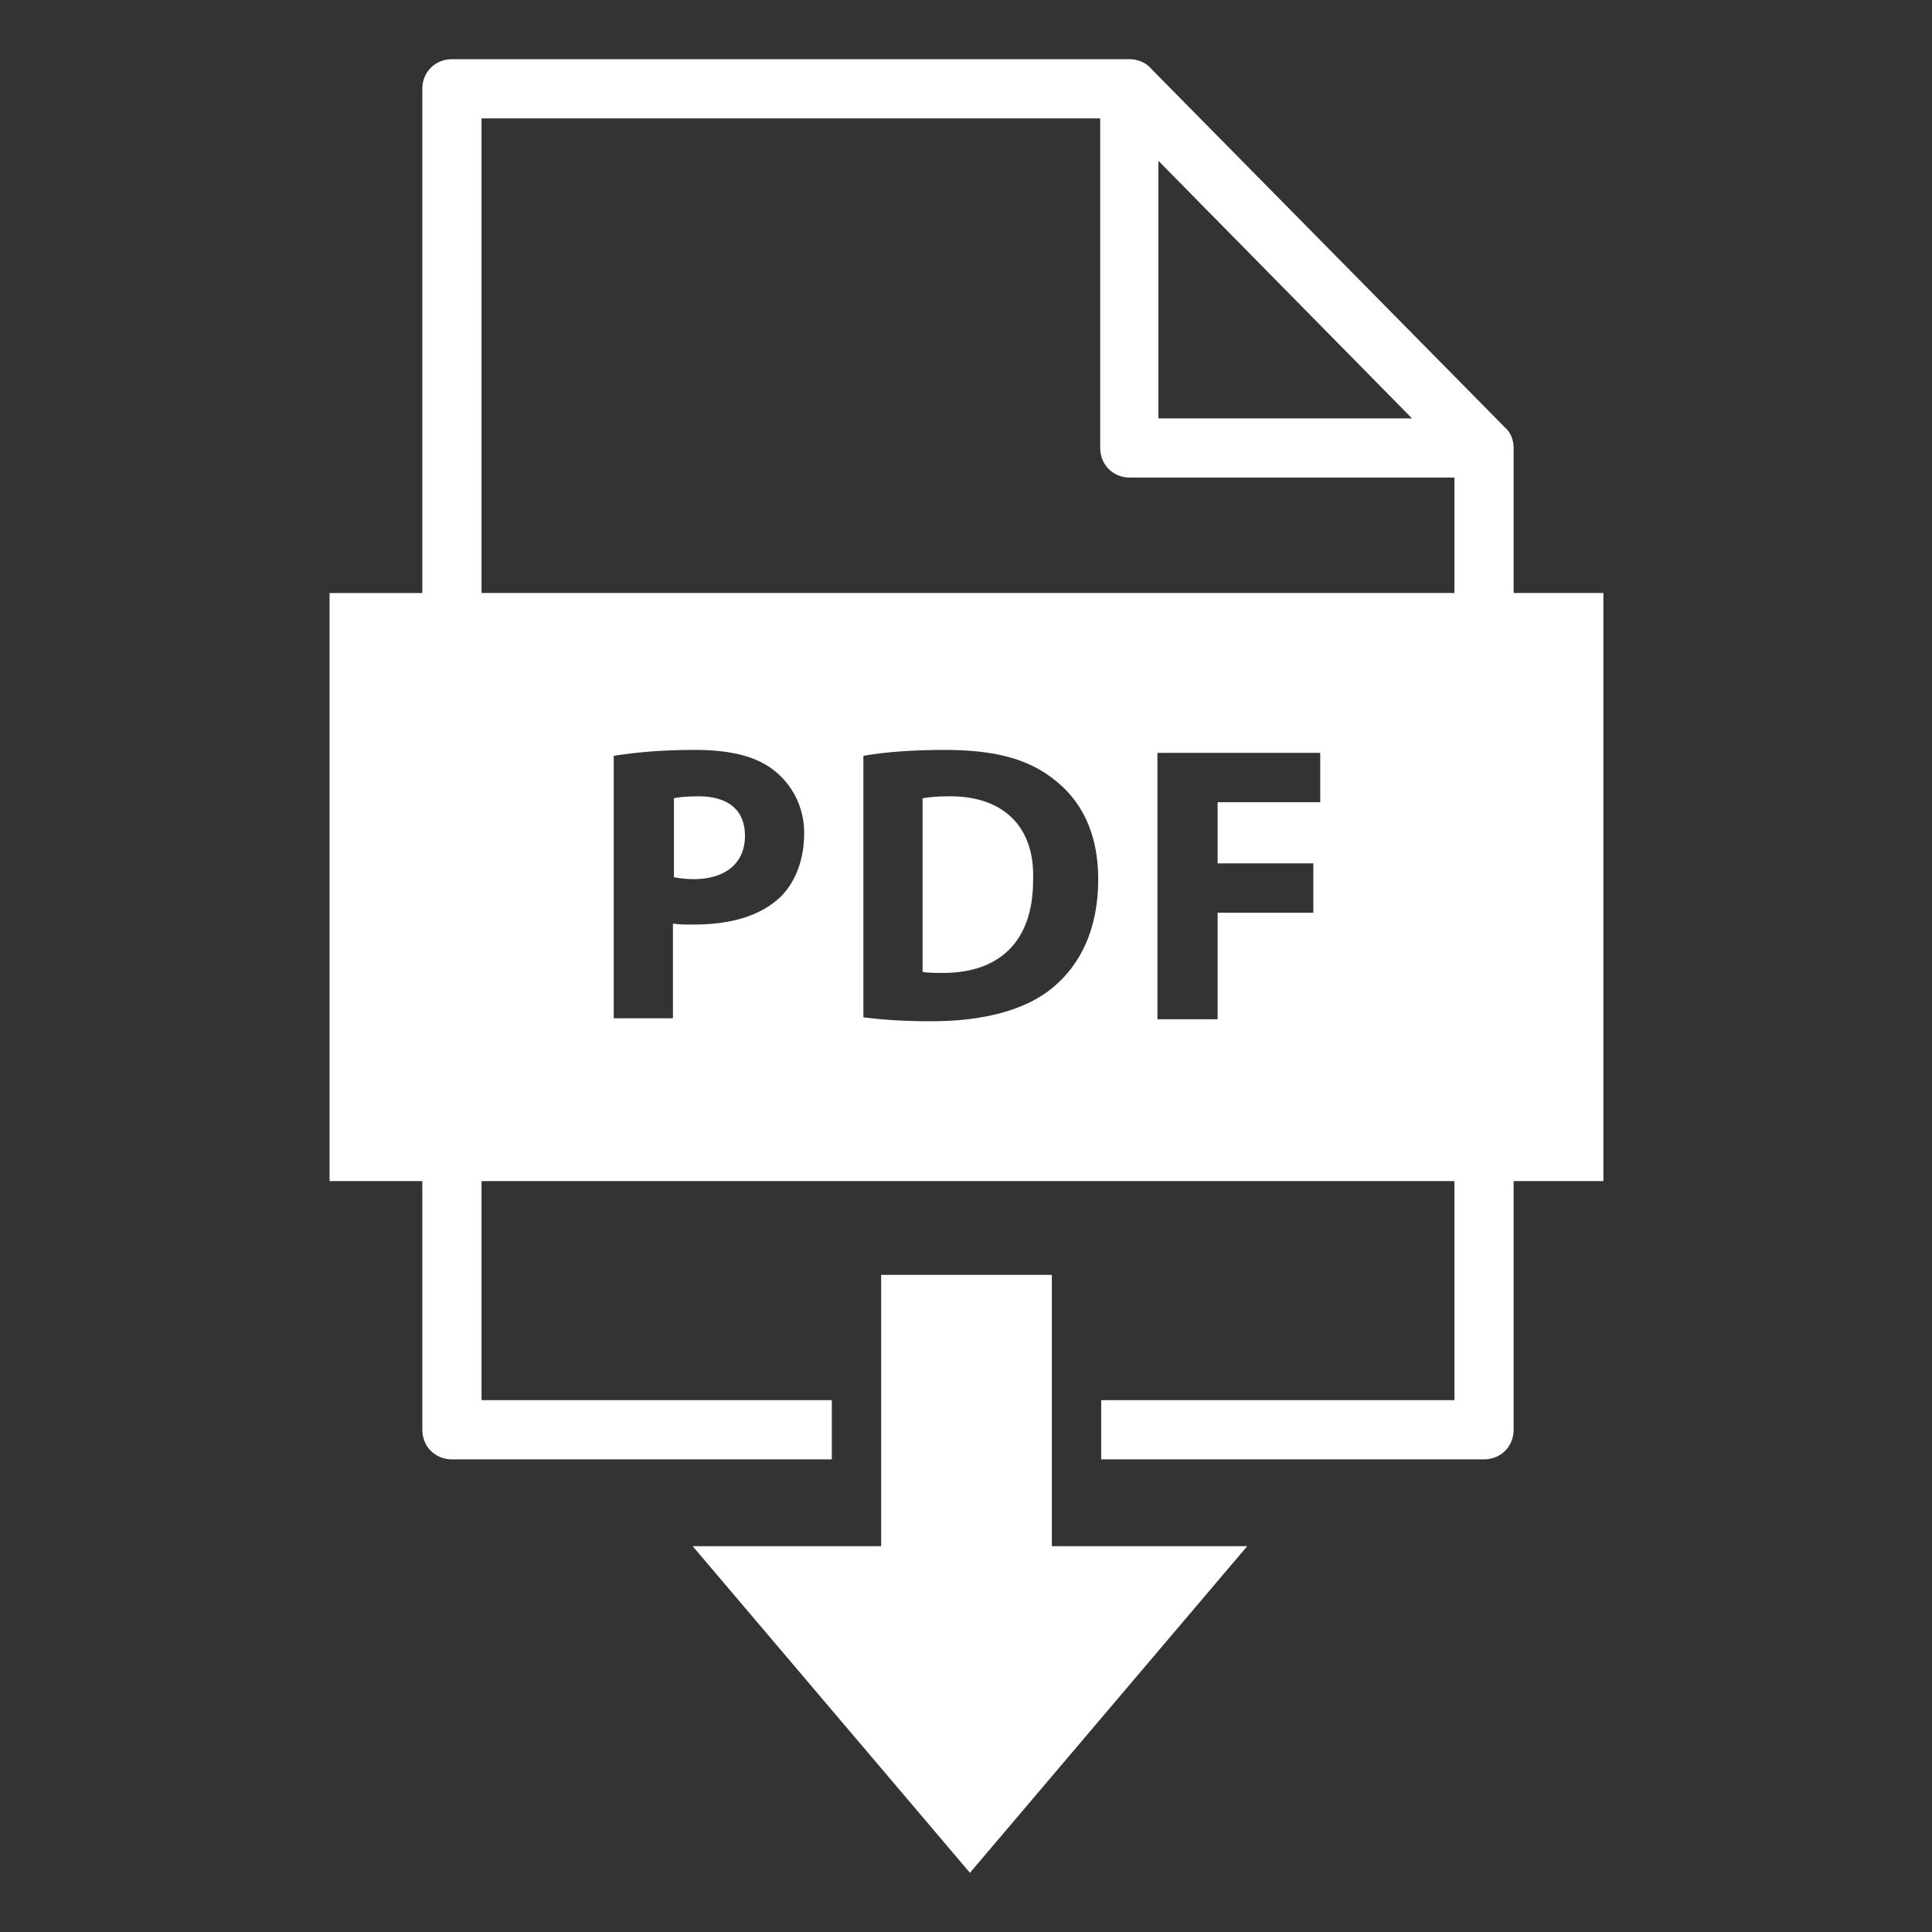
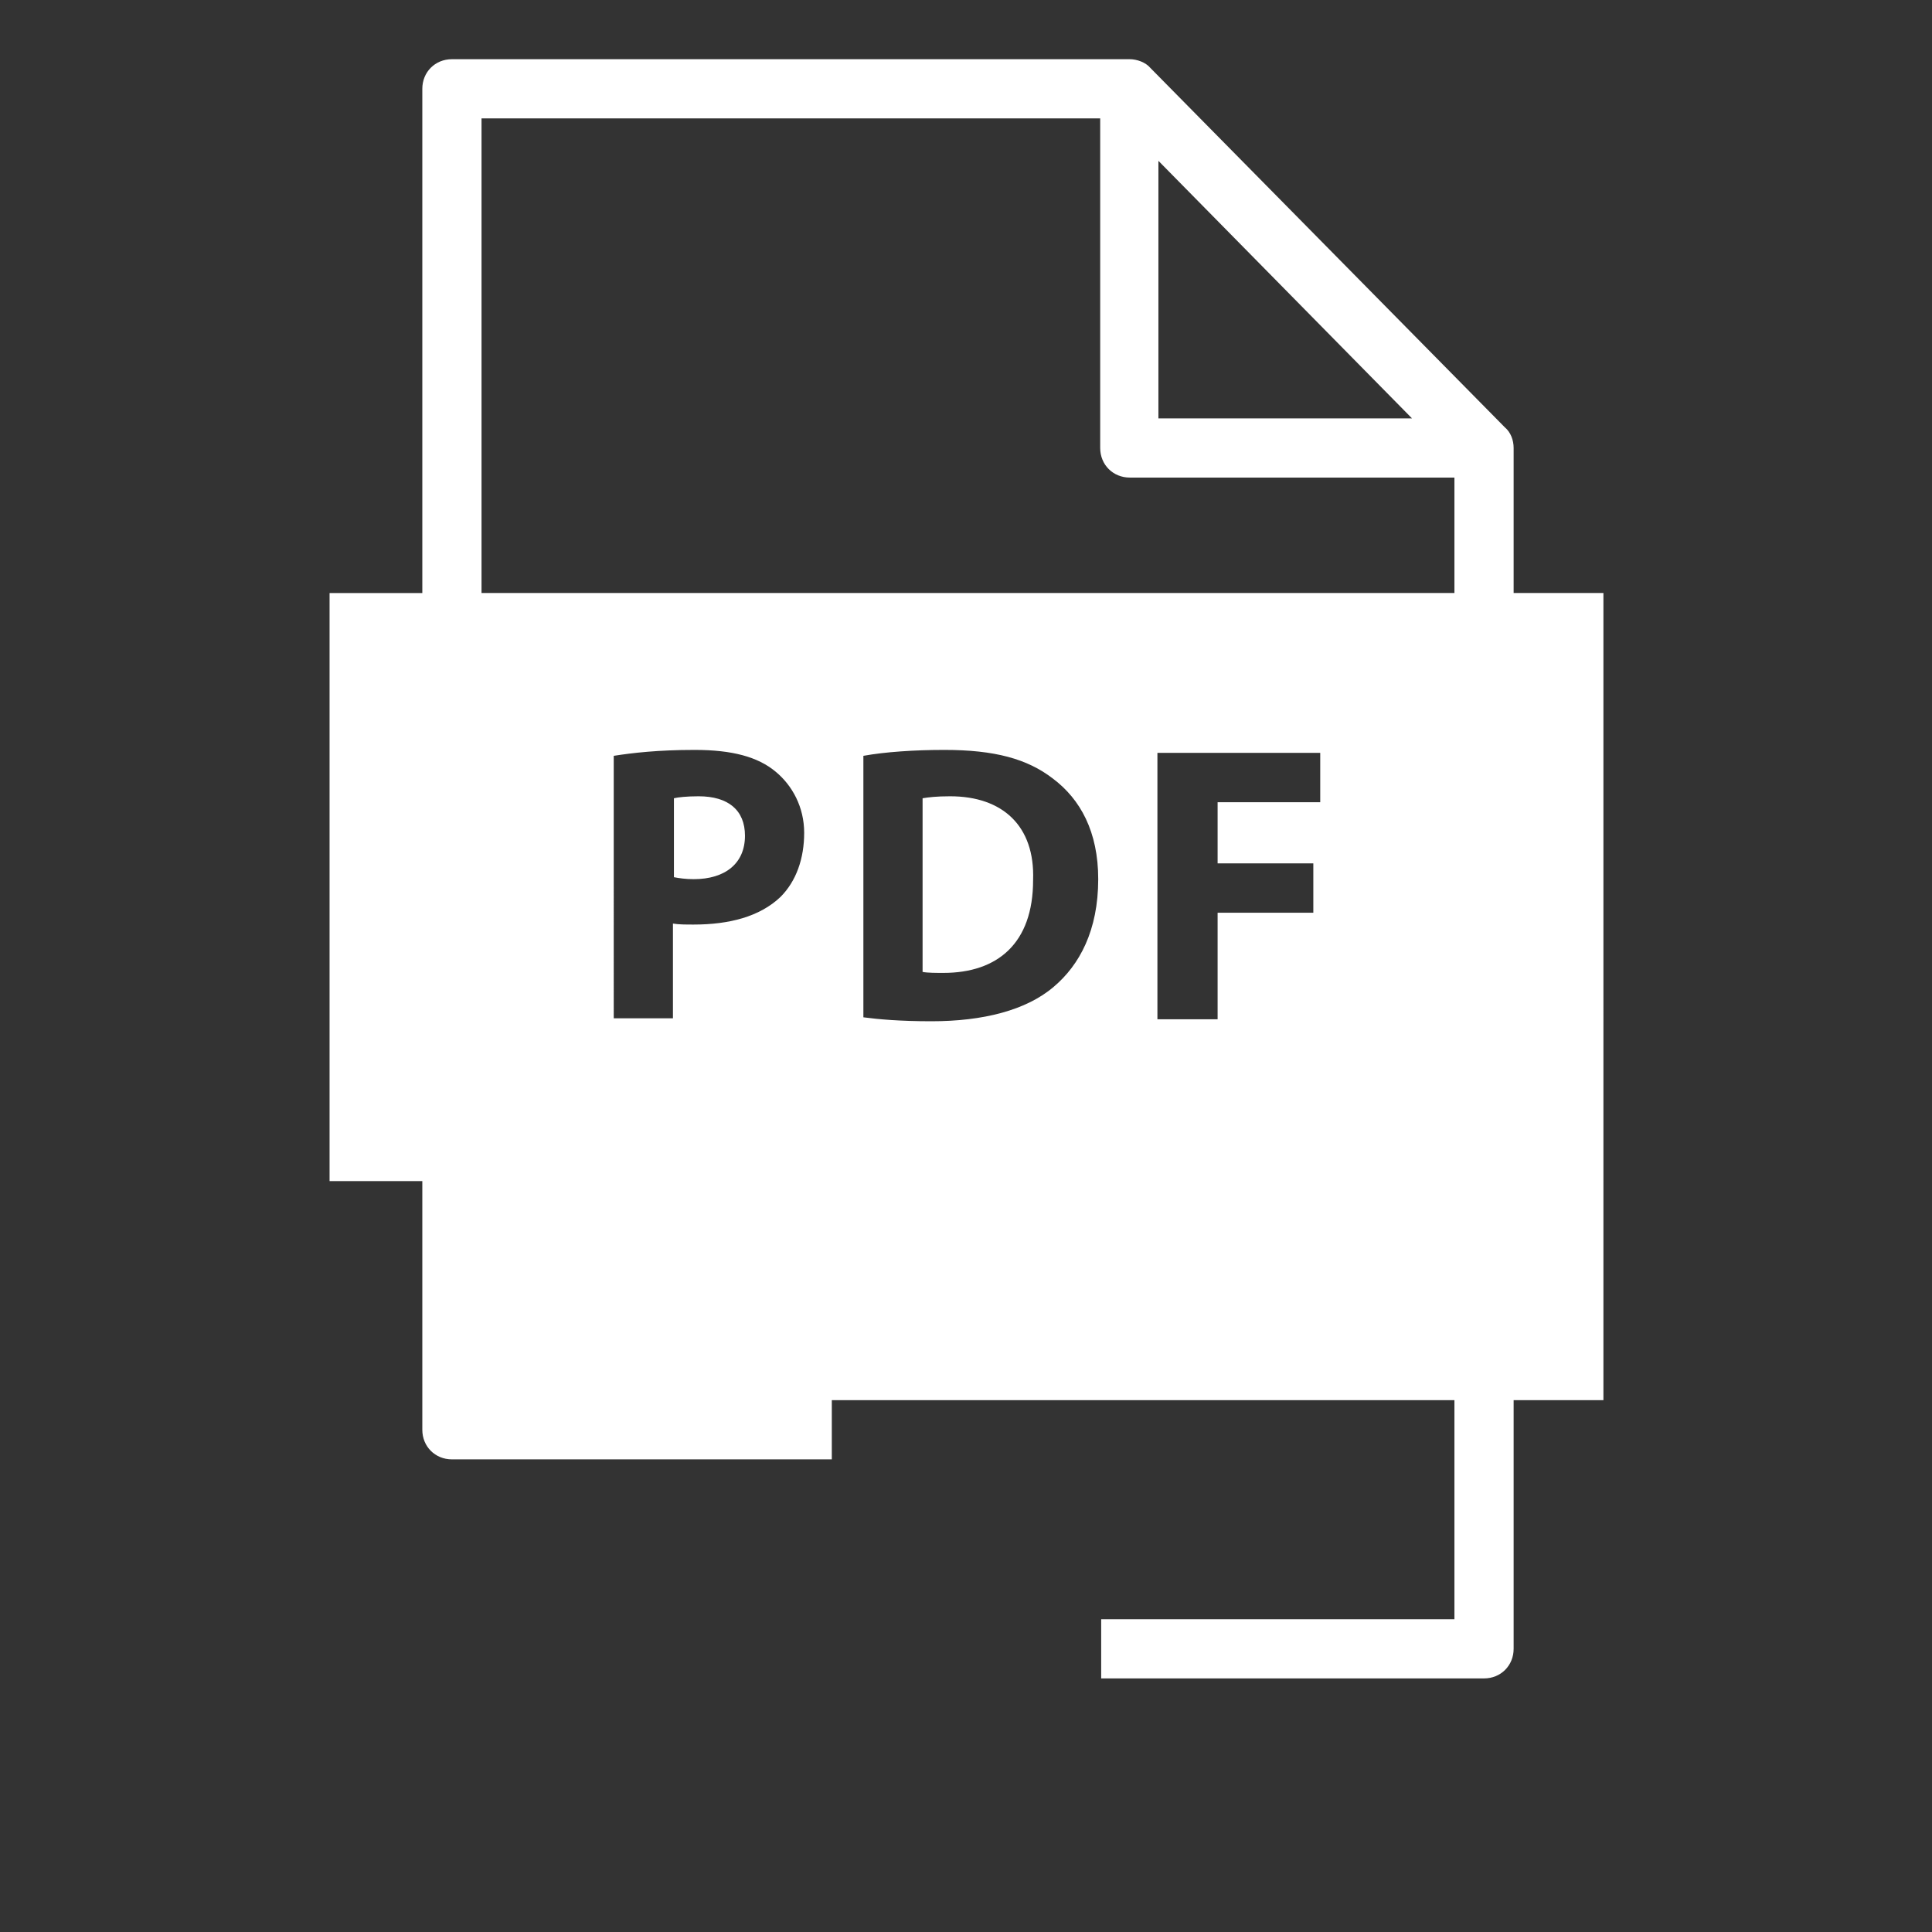
<svg xmlns="http://www.w3.org/2000/svg" version="1.1" id="Layer_1" x="0px" y="0px" viewBox="0 0 195.8 195.8" style="enable-background:new 0 0 195.8 195.8;" xml:space="preserve">
  <rect x="0" y="0" width="195.8" height="195.8" fill="#333333" stroke="none" />
  <style type="text/css">
	.st0{fill:#FFFFFF;}
</style>
-   <polygon class="st0" points="106.6,156.7 106.6,129.2 89.3,129.2 89.3,156.7 70.2,156.7 98.3,189.8 126.4,156.7 " />
  <path class="st0" d="M70.8,80.7c-1.2,0-2.1,0.1-2.5,0.2v8c0.5,0.1,1.2,0.2,2,0.2c3.2,0,5.2-1.6,5.2-4.4  C75.5,82.1,73.8,80.7,70.8,80.7z" />
  <path class="st0" d="M96.3,80.7c-1.4,0-2.2,0.1-2.8,0.2v17.6c0.5,0.1,1.4,0.1,2.1,0.1c5.5,0,9.1-3,9.1-9.4  C104.9,83.7,101.6,80.7,96.3,80.7z" />
-   <path class="st0" d="M153.4,60.1V45.4c0-0.8-0.3-1.6-0.9-2.1L116.6,6.9c-0.5-0.6-1.4-0.9-2.1-0.9H45.8c-1.7,0-3,1.3-3,3v51.1h-9.4  v59.6h9.4v25.2c0,1.7,1.3,3,3,3h38.5v-6H48.8v-22.2h98.6v22.2h-35.8v6h38.8c1.7,0,3-1.3,3-3v-25.2h9.1V60.1H153.4z M117.4,16.3  l25.7,26.1h-25.7C117.4,42.4,117.4,16.3,117.4,16.3z M79.1,90.9c-2.1,2-5.2,2.8-8.8,2.8c-0.8,0-1.5,0-2.1-0.1v9.6h-6V76.6  c1.9-0.3,4.5-0.6,8.2-0.6c3.8,0,6.4,0.7,8.2,2.2c1.7,1.4,2.9,3.6,2.9,6.2S80.7,89.3,79.1,90.9z M106.8,100  c-2.8,2.4-7.2,3.5-12.4,3.5c-3.2,0-5.4-0.2-6.9-0.4V76.6c2.2-0.4,5.2-0.6,8.2-0.6c5.1,0,8.4,0.9,11,2.9c2.8,2.1,4.6,5.4,4.6,10.2  C111.3,94.3,109.4,97.8,106.8,100z M133.8,81.3h-10.4v6.2h9.7v5h-9.7v10.8h-6.1v-27h16.5L133.8,81.3L133.8,81.3z M147.4,60.1H48.8  V12h62.7v33.4c0,1.7,1.3,3,3,3h32.9V60.1z" />
+   <path class="st0" d="M153.4,60.1V45.4c0-0.8-0.3-1.6-0.9-2.1L116.6,6.9c-0.5-0.6-1.4-0.9-2.1-0.9H45.8c-1.7,0-3,1.3-3,3v51.1h-9.4  v59.6h9.4v25.2c0,1.7,1.3,3,3,3h38.5v-6H48.8h98.6v22.2h-35.8v6h38.8c1.7,0,3-1.3,3-3v-25.2h9.1V60.1H153.4z M117.4,16.3  l25.7,26.1h-25.7C117.4,42.4,117.4,16.3,117.4,16.3z M79.1,90.9c-2.1,2-5.2,2.8-8.8,2.8c-0.8,0-1.5,0-2.1-0.1v9.6h-6V76.6  c1.9-0.3,4.5-0.6,8.2-0.6c3.8,0,6.4,0.7,8.2,2.2c1.7,1.4,2.9,3.6,2.9,6.2S80.7,89.3,79.1,90.9z M106.8,100  c-2.8,2.4-7.2,3.5-12.4,3.5c-3.2,0-5.4-0.2-6.9-0.4V76.6c2.2-0.4,5.2-0.6,8.2-0.6c5.1,0,8.4,0.9,11,2.9c2.8,2.1,4.6,5.4,4.6,10.2  C111.3,94.3,109.4,97.8,106.8,100z M133.8,81.3h-10.4v6.2h9.7v5h-9.7v10.8h-6.1v-27h16.5L133.8,81.3L133.8,81.3z M147.4,60.1H48.8  V12h62.7v33.4c0,1.7,1.3,3,3,3h32.9V60.1z" />
</svg>